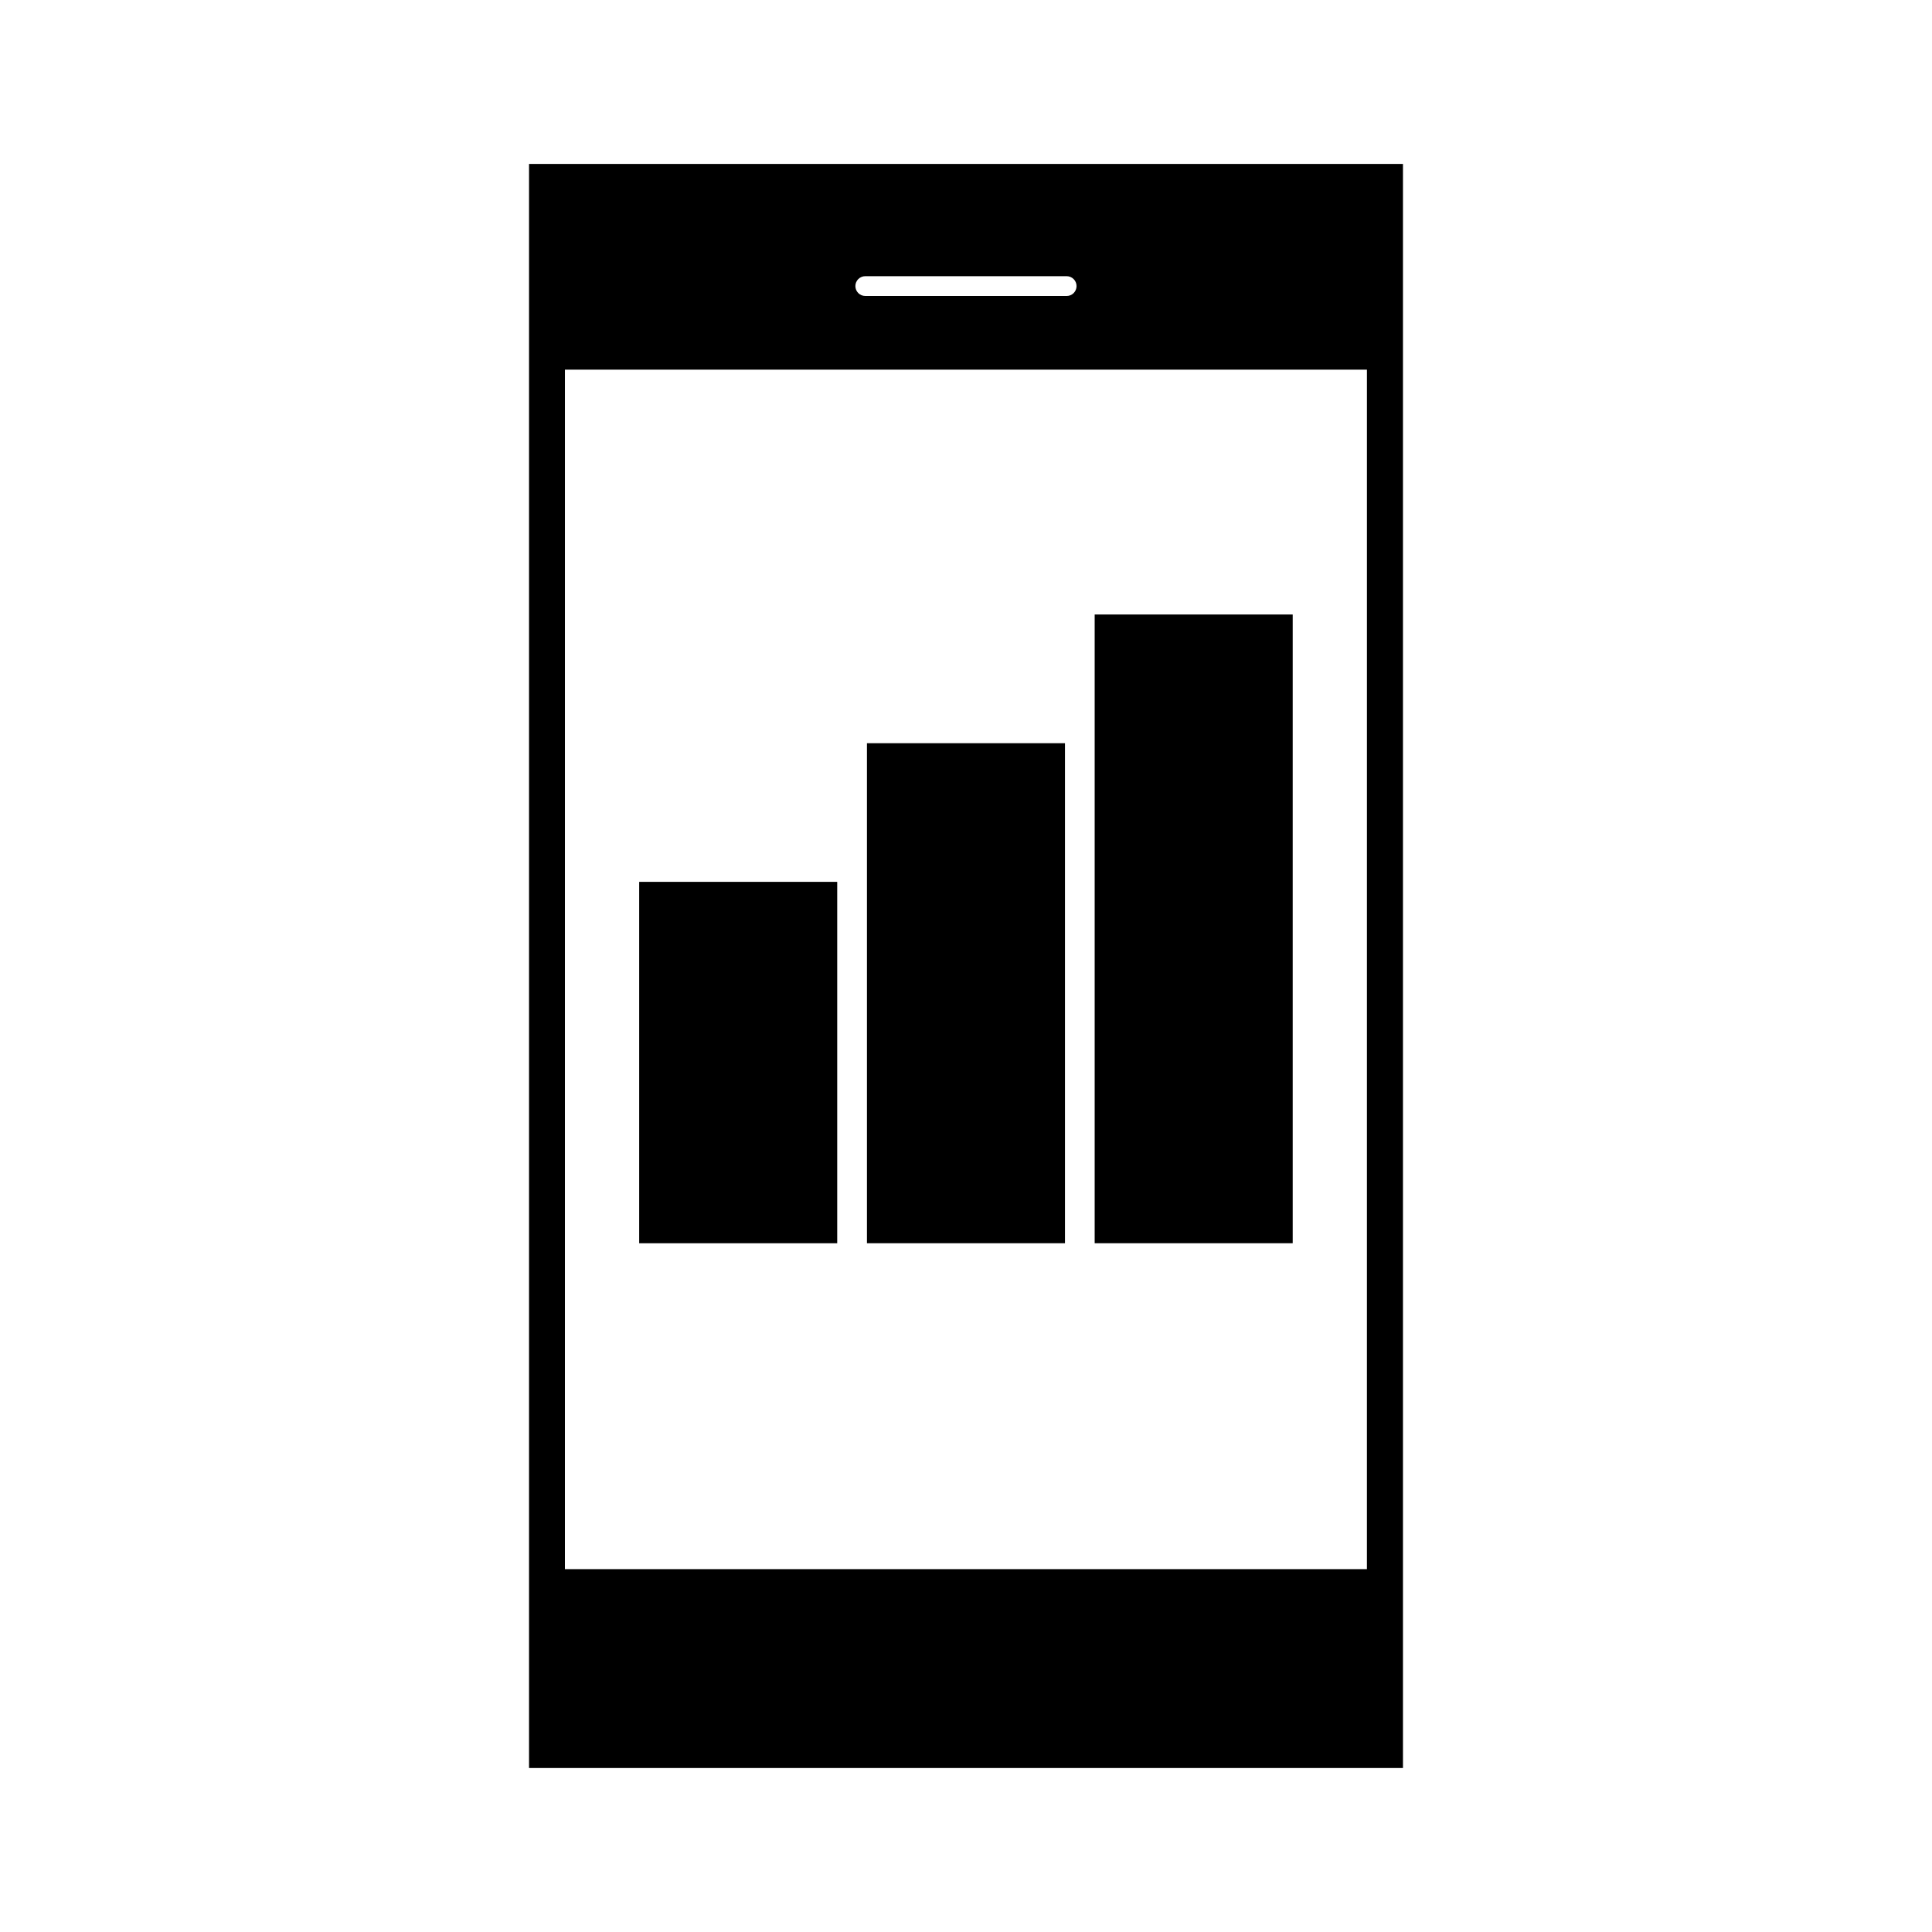
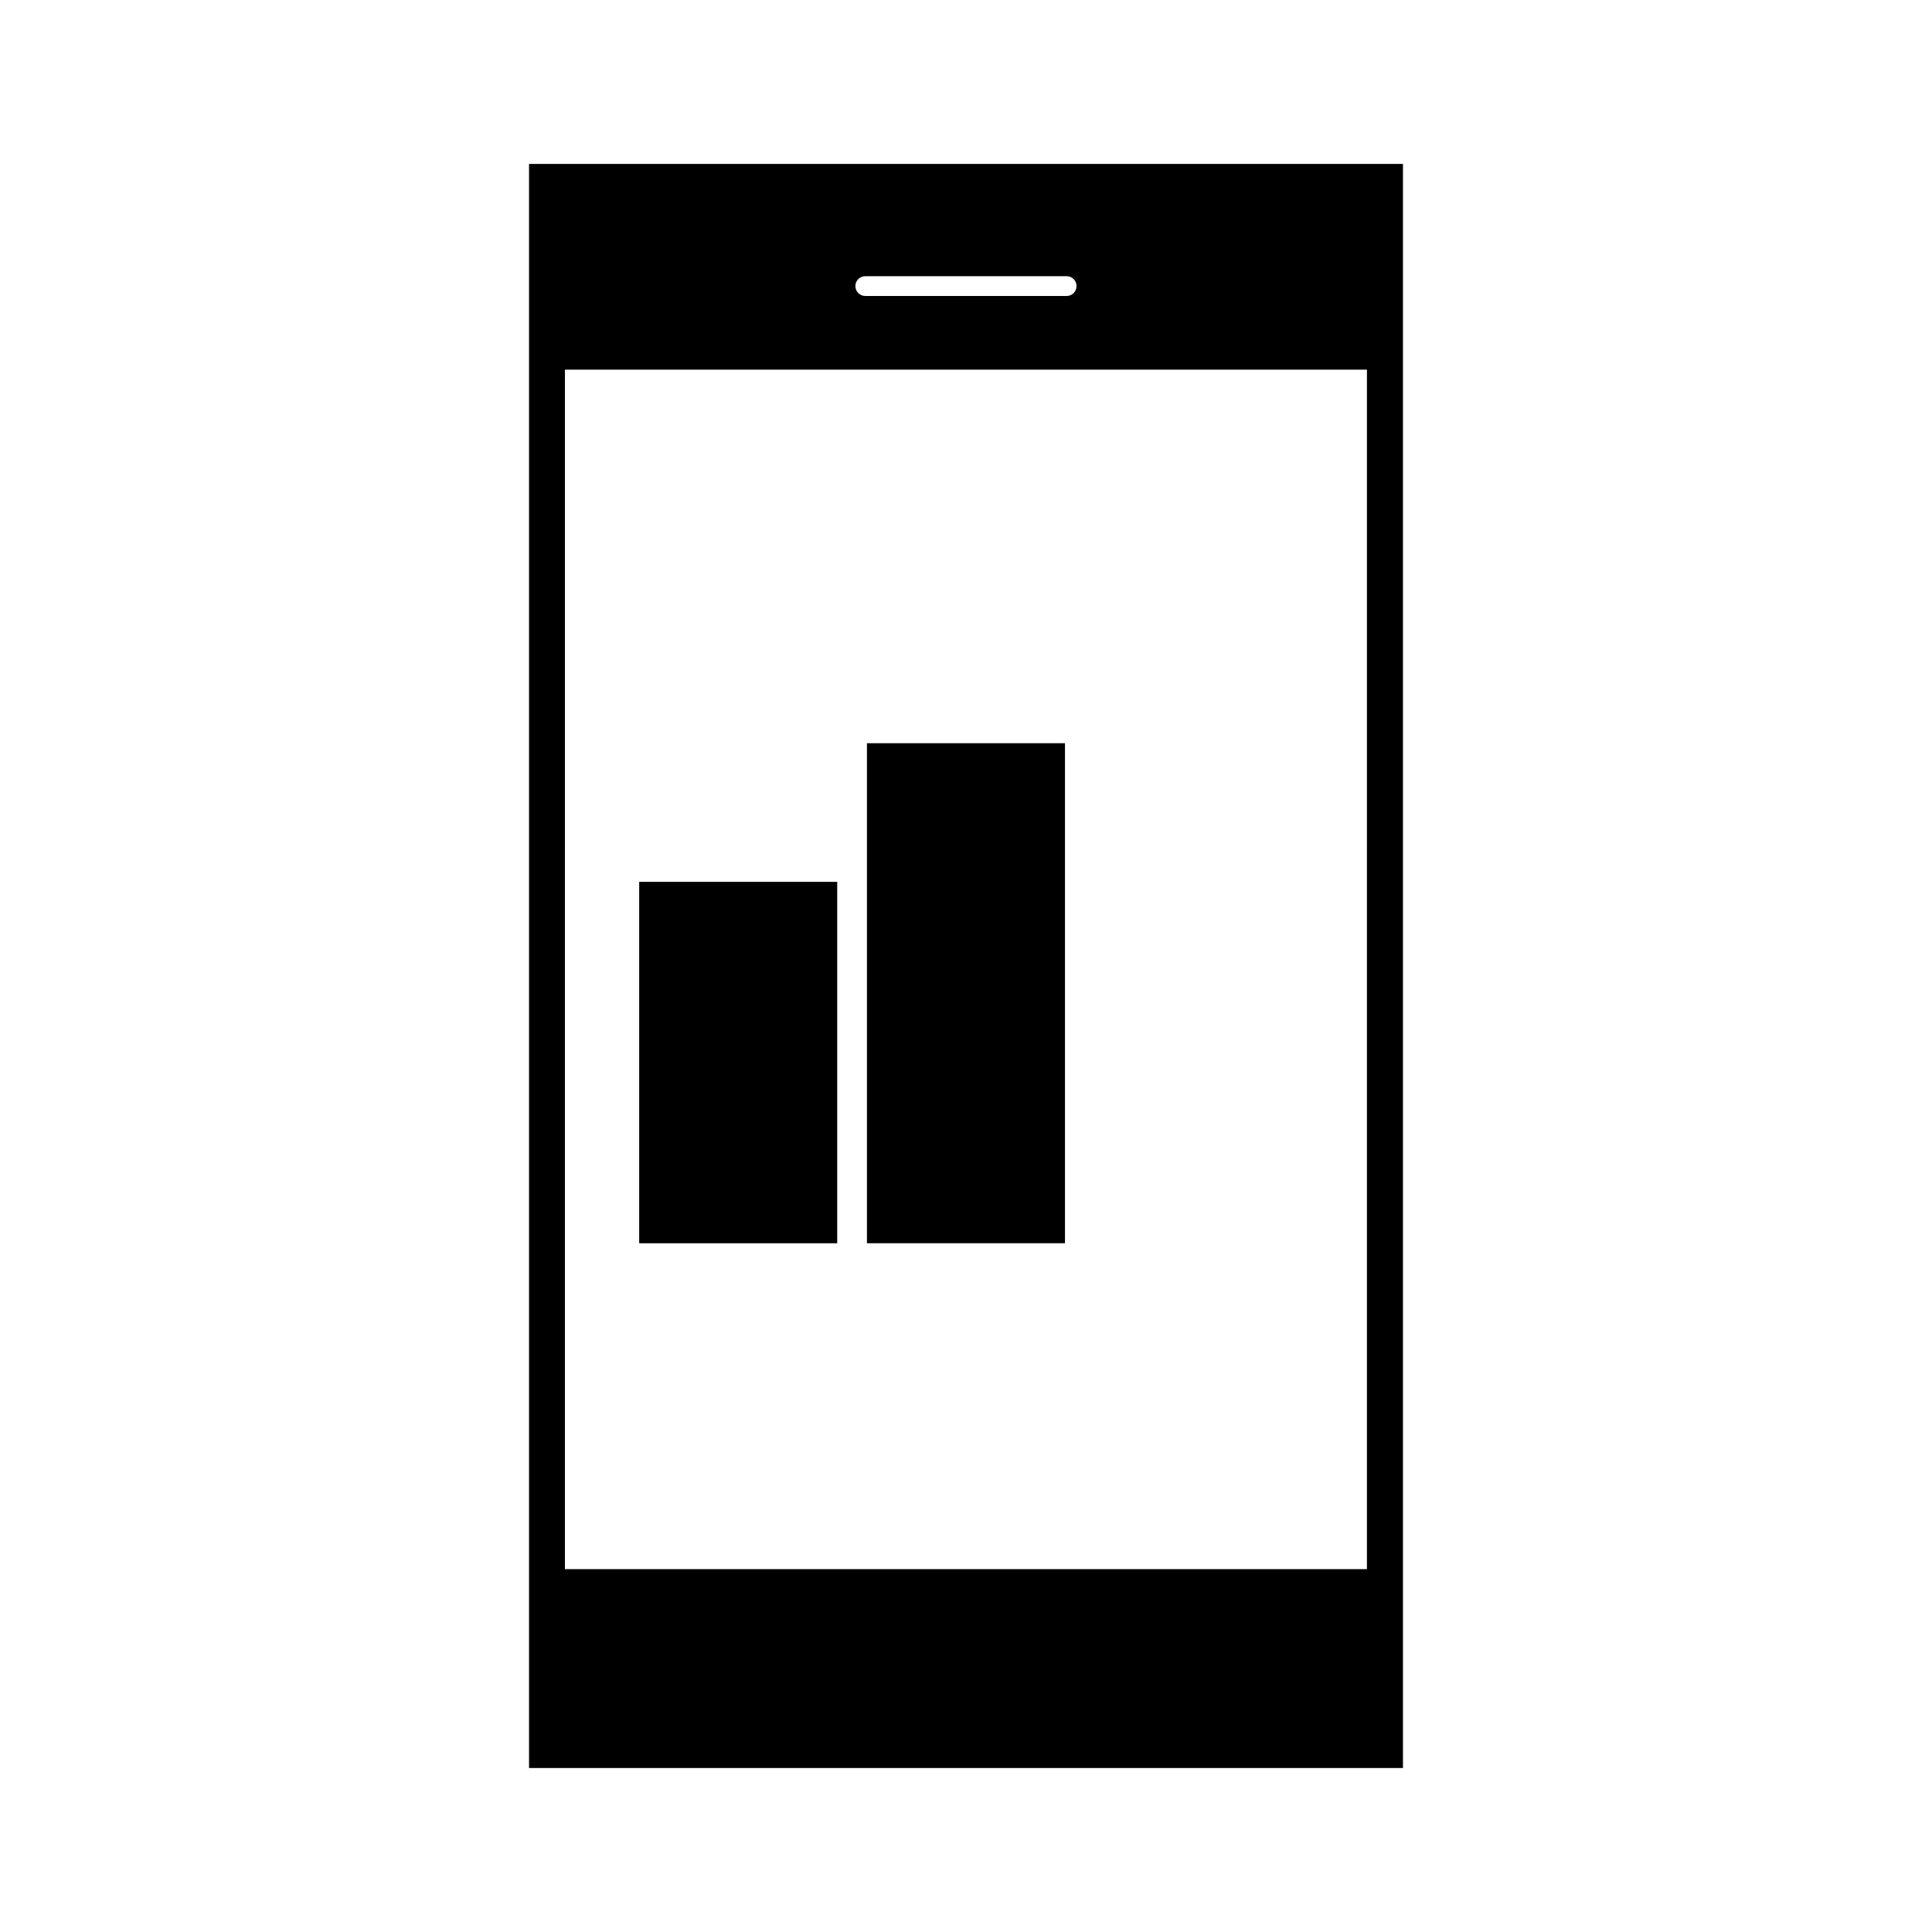
<svg xmlns="http://www.w3.org/2000/svg" fill="#000000" width="800px" height="800px" version="1.1" viewBox="144 144 512 512">
  <g>
    <path d="m284.2 187.45v425.09h231.6v-425.09zm89.109 29.742h53.363c1.449 0 2.625 1.176 2.625 2.625 0 1.449-1.176 2.625-2.625 2.625l-53.363-0.004c-1.441 0-2.625-1.176-2.625-2.625 0-1.445 1.18-2.621 2.625-2.621zm132.94 342.65h-212.54l0.004-317.88h212.54z" />
-     <path d="m434.1 306.85h52.48v166.62h-52.48z" />
    <path d="m313.39 377.7h52.48v95.777h-52.48z" />
    <path d="m373.75 340.96h52.48v132.51h-52.48z" />
  </g>
</svg>